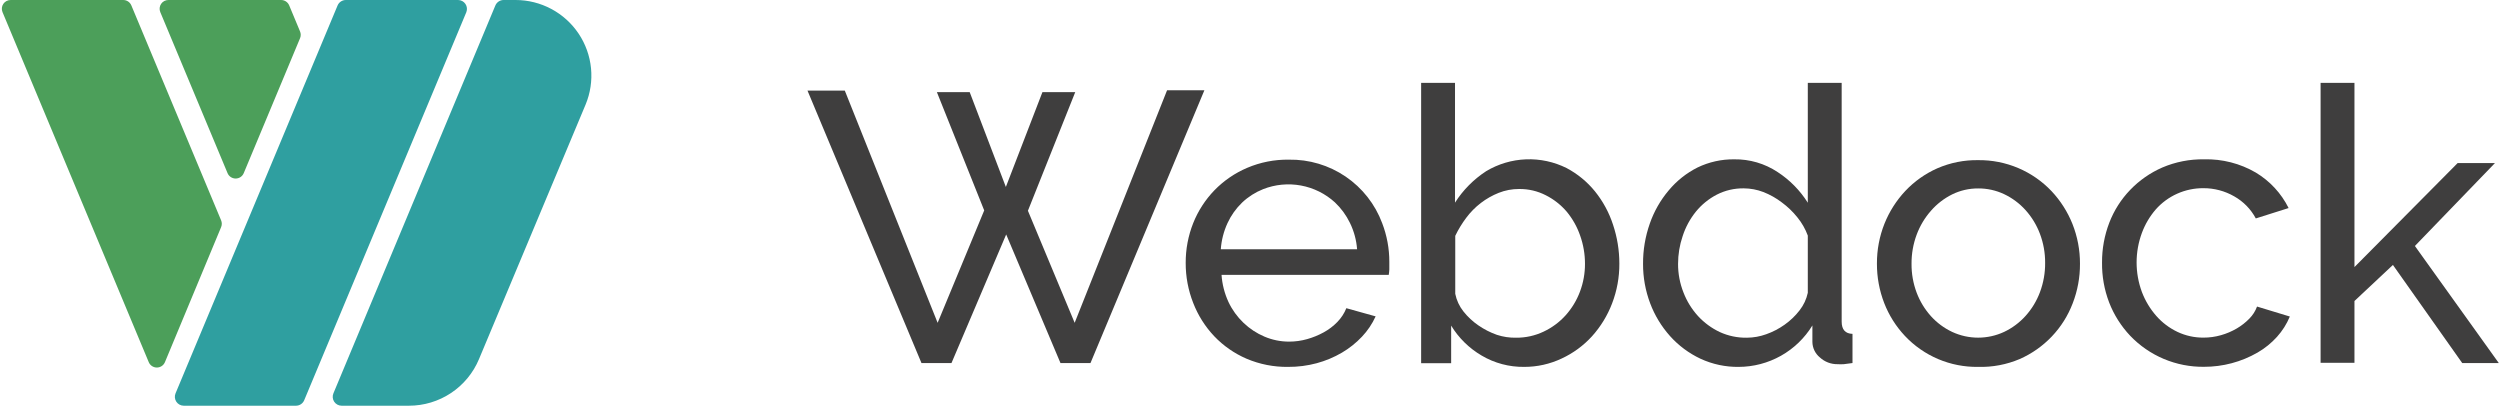
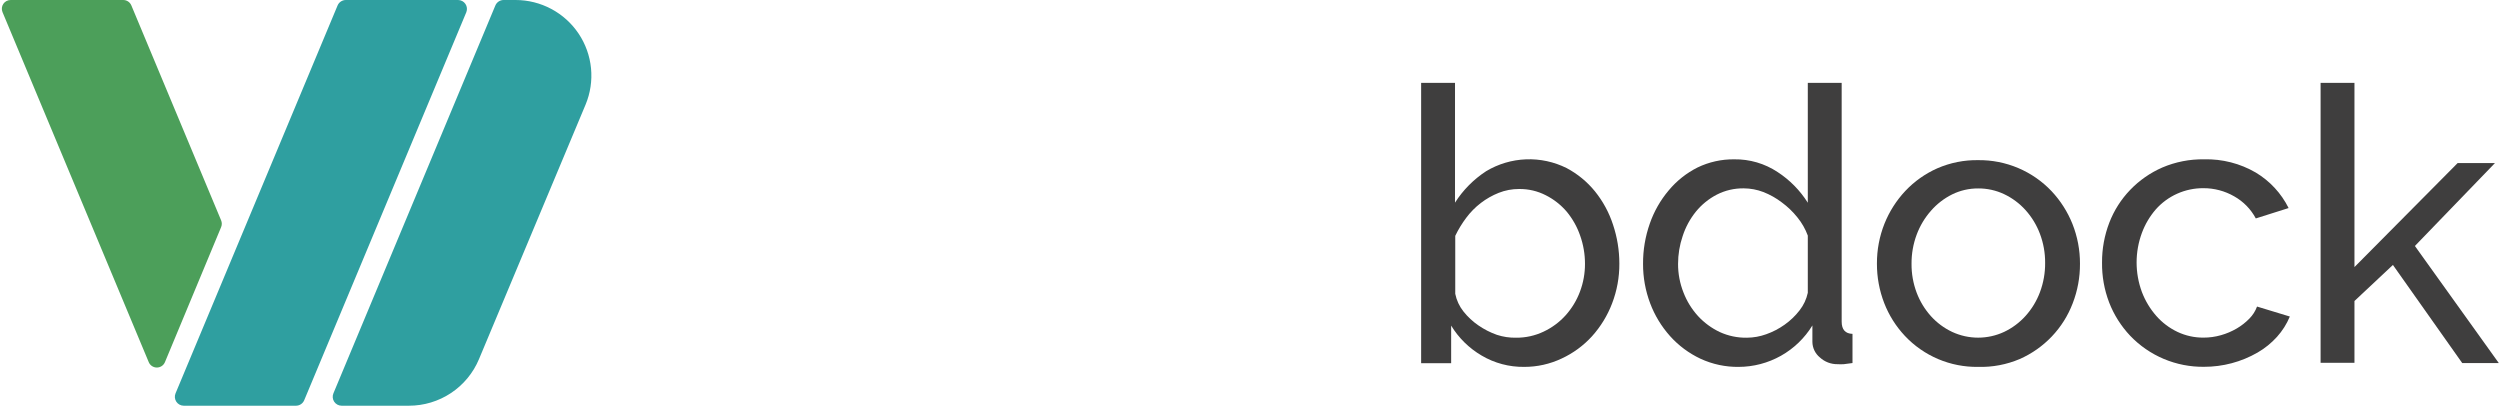
<svg xmlns="http://www.w3.org/2000/svg" width="800" height="130" viewBox="0 0 800 130" fill="none">
  <g clip-path="url(#clip0_0_3)">
    <path d="M164.972 0H161.14C160.578 0.003 160.03 0.171 159.563 0.483C159.097 0.794 158.732 1.236 158.516 1.753L106.688 125.879C106.507 126.312 106.435 126.782 106.48 127.248C106.524 127.714 106.683 128.162 106.942 128.553C107.202 128.943 107.554 129.264 107.967 129.486C108.38 129.709 108.842 129.827 109.312 129.829H130.857C135.649 129.831 140.334 128.418 144.323 125.769C148.311 123.12 151.423 119.354 153.268 114.945L187.382 33.484C188.915 29.808 189.514 25.811 189.127 21.848C188.739 17.886 187.376 14.08 185.16 10.768C182.943 7.456 179.941 4.741 176.419 2.862C172.898 0.984 168.966 0.001 164.972 0Z" fill="#2F9FA0" />
    <path d="M146.602 0H110.65C110.089 0.003 109.54 0.171 109.073 0.483C108.607 0.794 108.242 1.236 108.026 1.753L56.171 125.879C55.99 126.312 55.919 126.782 55.963 127.248C56.008 127.714 56.167 128.162 56.426 128.553C56.685 128.943 57.037 129.264 57.451 129.486C57.864 129.709 58.326 129.827 58.796 129.829H94.721C95.283 129.826 95.831 129.659 96.298 129.347C96.765 129.035 97.129 128.594 97.345 128.077L149.226 3.898C149.396 3.468 149.459 3.004 149.409 2.545C149.36 2.086 149.199 1.646 148.941 1.262C148.682 0.879 148.335 0.564 147.927 0.344C147.52 0.124 147.065 0.006 146.602 0Z" fill="#2F9FA0" />
-     <path d="M96.007 10.045L92.543 1.727C92.328 1.211 91.964 0.771 91.496 0.463C91.028 0.155 90.479 -0.006 89.919 0H53.915C53.45 -0.005 52.992 0.105 52.58 0.32C52.169 0.535 51.817 0.848 51.557 1.232C51.297 1.616 51.137 2.058 51.09 2.518C51.044 2.979 51.112 3.444 51.29 3.872L72.783 55.327C72.985 55.858 73.345 56.314 73.813 56.636C74.282 56.958 74.838 57.131 75.407 57.131C75.976 57.131 76.532 56.958 77.001 56.636C77.469 56.314 77.829 55.858 78.031 55.327L96.033 12.19C96.171 11.849 96.239 11.483 96.234 11.115C96.23 10.747 96.153 10.384 96.007 10.045Z" fill="#4C9F5A" />
    <path d="M42.027 1.727C41.812 1.211 41.448 0.771 40.98 0.463C40.512 0.155 39.963 -0.006 39.403 0H3.425C2.96 -0.005 2.502 0.105 2.09 0.32C1.679 0.535 1.327 0.848 1.067 1.232C0.807 1.616 0.647 2.058 0.6 2.518C0.554 2.979 0.622 3.444 0.8 3.872L47.564 115.808C47.767 116.338 48.126 116.795 48.594 117.117C49.063 117.439 49.619 117.611 50.188 117.611C50.757 117.611 51.313 117.439 51.782 117.117C52.251 116.795 52.61 116.338 52.812 115.808L70.762 72.671C70.904 72.331 70.976 71.967 70.976 71.599C70.976 71.231 70.904 70.866 70.762 70.526L42.027 1.727Z" fill="#4C9F5A" />
-     <path d="M299.804 29.482H310.301L321.874 59.827L333.578 29.482H344.075L328.933 67.439L343.891 103.304L373.466 28.88H385.406L348.956 116.174H339.351L321.979 75.025L304.475 116.174H294.87L258.394 28.985H270.334L300.04 103.304L314.946 67.335L299.804 29.482Z" fill="#3F3E3E" />
-     <path d="M412.199 117.404C407.63 117.466 403.098 116.575 398.895 114.788C394.997 113.109 391.48 110.662 388.555 107.594C385.649 104.519 383.368 100.913 381.837 96.973C380.223 92.883 379.404 88.524 379.423 84.129C379.402 79.759 380.222 75.426 381.837 71.363C383.394 67.472 385.694 63.918 388.608 60.899C391.591 57.828 395.16 55.382 399.105 53.706C403.308 51.917 407.84 51.026 412.409 51.09C418.89 50.973 425.247 52.866 430.602 56.507C435.956 60.149 440.044 65.358 442.299 71.415C443.814 75.356 444.588 79.542 444.582 83.763C444.582 84.669 444.582 85.489 444.582 86.222C444.559 86.801 444.498 87.377 444.399 87.948H390.891C391.097 90.963 391.853 93.915 393.121 96.659C394.299 99.149 395.927 101.402 397.924 103.304C399.873 105.174 402.15 106.673 404.642 107.725C407.131 108.781 409.809 109.324 412.514 109.32C414.476 109.32 416.428 109.047 418.314 108.51C420.139 107.995 421.9 107.275 423.562 106.364C425.182 105.483 426.66 104.363 427.945 103.042C429.188 101.771 430.168 100.269 430.831 98.621L440.2 101.237C439.115 103.637 437.633 105.839 435.817 107.751C433.936 109.744 431.78 111.462 429.414 112.852C426.891 114.327 424.181 115.462 421.358 116.227C418.372 117.027 415.291 117.423 412.199 117.404ZM434.269 79.76C434.051 76.834 433.276 73.975 431.986 71.337C430.797 68.877 429.17 66.652 427.184 64.771C424.136 61.987 420.364 60.113 416.3 59.364C412.235 58.615 408.04 59.02 404.196 60.533C401.702 61.522 399.421 62.978 397.478 64.823C395.524 66.703 393.94 68.93 392.806 71.389C391.591 74.028 390.862 76.864 390.655 79.76H434.269Z" fill="#3F3E3E" />
    <path d="M487.751 117.404C482.953 117.467 478.231 116.209 474.105 113.768C470.113 111.43 466.768 108.14 464.369 104.193V116.227H454.764V26.526H465.602V64.849C468.166 60.82 471.566 57.386 475.574 54.778C479.434 52.465 483.818 51.161 488.318 50.987C492.818 50.813 497.29 51.775 501.318 53.784C504.804 55.631 507.883 58.158 510.371 61.213C512.941 64.398 514.906 68.024 516.171 71.912C517.514 75.927 518.196 80.132 518.192 84.364C518.217 88.728 517.425 93.057 515.856 97.13C514.384 100.98 512.213 104.527 509.453 107.594C506.733 110.585 503.44 113.004 499.77 114.709C496.016 116.492 491.909 117.413 487.751 117.404ZM485.126 108.065C488.195 108.096 491.229 107.425 493.996 106.103C496.665 104.84 499.056 103.062 501.029 100.871C503.007 98.654 504.555 96.09 505.595 93.311C506.664 90.467 507.206 87.454 507.196 84.417C507.199 81.342 506.676 78.29 505.648 75.392C504.684 72.601 503.227 70.005 501.344 67.727C499.49 65.562 497.224 63.784 494.679 62.495C492.035 61.135 489.098 60.444 486.124 60.481C483.887 60.469 481.668 60.886 479.589 61.71C477.542 62.524 475.617 63.616 473.869 64.954C472.101 66.312 470.529 67.905 469.197 69.689C467.837 71.496 466.659 73.432 465.681 75.47V94.017C466.092 96.082 466.992 98.019 468.305 99.668C469.669 101.393 471.288 102.901 473.107 104.141C474.933 105.4 476.919 106.411 479.012 107.149C480.984 107.797 483.051 108.106 485.126 108.065Z" fill="#3F3E3E" />
    <path d="M556.453 117.404C552.205 117.467 547.998 116.572 544.145 114.788C540.445 113.047 537.135 110.583 534.409 107.542C531.664 104.473 529.511 100.926 528.059 97.078C526.53 93.031 525.757 88.74 525.776 84.417C525.751 80.044 526.478 75.7 527.927 71.572C529.267 67.692 531.313 64.092 533.963 60.952C536.501 57.892 539.646 55.39 543.2 53.601C546.863 51.832 550.888 50.936 554.957 50.985C559.88 50.912 564.71 52.326 568.813 55.04C572.719 57.578 576.023 60.935 578.496 64.876V26.526H589.334V102.911C589.334 105.458 590.489 106.766 592.798 106.835V116.174L590.016 116.54C589.343 116.579 588.669 116.579 587.996 116.54C585.918 116.567 583.908 115.799 582.38 114.395C581.637 113.794 581.036 113.037 580.618 112.178C580.201 111.319 579.978 110.379 579.966 109.425V104.141C577.5 108.185 574.032 111.528 569.896 113.851C565.76 116.174 561.095 117.397 556.348 117.404H556.453ZM559.077 108.065C561.154 108.044 563.213 107.673 565.165 106.966C567.268 106.229 569.256 105.198 571.07 103.905C572.894 102.62 574.513 101.068 575.872 99.301C577.161 97.658 578.058 95.743 578.496 93.703V75.392C577.716 73.277 576.59 71.306 575.163 69.558C573.721 67.75 572.044 66.14 570.177 64.771C568.375 63.393 566.387 62.275 564.273 61.449C562.287 60.688 560.181 60.289 558.053 60.272C555.036 60.221 552.053 60.913 549.367 62.286C546.799 63.62 544.531 65.463 542.702 67.701C540.815 70.035 539.374 72.695 538.451 75.549C537.475 78.413 536.979 81.418 536.981 84.443C536.97 87.577 537.558 90.684 538.713 93.599C539.785 96.386 541.369 98.95 543.384 101.159C545.352 103.289 547.713 105.021 550.338 106.26C553.06 107.506 556.03 108.123 559.024 108.065H559.077Z" fill="#3F3E3E" />
    <path d="M633.001 117.404C628.612 117.468 624.257 116.618 620.217 114.906C616.177 113.194 612.54 110.659 609.541 107.463C606.696 104.426 604.46 100.874 602.954 96.999C601.39 92.961 600.598 88.667 600.618 84.338C600.598 79.968 601.417 75.635 603.033 71.572C604.582 67.702 606.843 64.153 609.698 61.109C612.592 58.038 616.071 55.575 619.933 53.862C624.068 52.063 628.543 51.171 633.054 51.246C637.44 51.201 641.789 52.061 645.827 53.771C649.864 55.482 653.503 58.007 656.514 61.187C659.369 64.231 661.63 67.78 663.18 71.651C664.794 75.714 665.613 80.047 665.594 84.417C665.615 88.745 664.823 93.04 663.258 97.078C661.755 101.017 659.483 104.62 656.573 107.678C653.663 110.736 650.173 113.188 646.306 114.892C642.104 116.674 637.566 117.531 633.001 117.404ZM611.693 84.364C611.658 87.553 612.219 90.719 613.346 93.703C614.391 96.457 615.939 98.994 617.912 101.185C619.814 103.288 622.115 104.995 624.682 106.207C627.287 107.42 630.127 108.049 633.001 108.049C635.876 108.049 638.715 107.42 641.32 106.207C643.918 104.974 646.246 103.241 648.169 101.106C650.174 98.88 651.741 96.298 652.788 93.494C653.911 90.491 654.472 87.308 654.441 84.103C654.462 80.941 653.902 77.802 652.788 74.842C651.741 72.039 650.174 69.456 648.169 67.23C646.246 65.096 643.918 63.363 641.32 62.129C638.721 60.901 635.877 60.275 633.001 60.298C630.117 60.283 627.269 60.937 624.682 62.207C622.103 63.491 619.802 65.269 617.912 67.439C615.937 69.678 614.39 72.258 613.346 75.052C612.232 78.03 611.672 81.186 611.693 84.364Z" fill="#3F3E3E" />
    <path d="M672.653 83.998C672.628 79.635 673.42 75.306 674.989 71.232C676.491 67.337 678.757 63.78 681.654 60.769C684.577 57.728 688.072 55.292 691.941 53.601C696.16 51.802 700.711 50.911 705.298 50.985C711.106 50.832 716.842 52.3 721.857 55.223C726.371 57.931 730.014 61.871 732.354 66.576L721.857 69.898C720.28 66.936 717.885 64.485 714.956 62.835C711.957 61.108 708.552 60.206 705.089 60.219C702.201 60.2 699.342 60.8 696.707 61.978C694.072 63.156 691.722 64.884 689.816 67.047C687.911 69.26 686.418 71.793 685.407 74.528C683.147 80.632 683.147 87.338 685.407 93.442C686.476 96.251 688.04 98.847 690.025 101.106C691.91 103.249 694.214 104.984 696.796 106.207C699.395 107.434 702.239 108.06 705.115 108.039C707.015 108.044 708.905 107.779 710.731 107.254C712.495 106.756 714.188 106.035 715.769 105.109C717.242 104.246 718.592 103.19 719.784 101.97C720.878 100.873 721.72 99.552 722.251 98.098L732.748 101.29C731.756 103.678 730.362 105.881 728.628 107.803C726.829 109.789 724.731 111.484 722.408 112.826C717.199 115.822 711.287 117.393 705.272 117.378C700.862 117.427 696.488 116.571 692.424 114.86C688.361 113.15 684.694 110.623 681.654 107.437C678.748 104.362 676.467 100.756 674.936 96.816C673.37 92.726 672.595 88.376 672.653 83.998Z" fill="#3F3E3E" />
    <path d="M787.909 116.174L765.734 84.783L753.427 96.319V116.096H742.589V26.526H753.427V85.463L786.439 52.188H798.38L772.767 78.714L799.613 116.174H787.909Z" fill="#3F3E3E" />
  </g>
  <defs>
    <clipPath id="clip0_0_3">
      <rect width="800" height="130" fill="white" />
    </clipPath>
  </defs>
</svg>